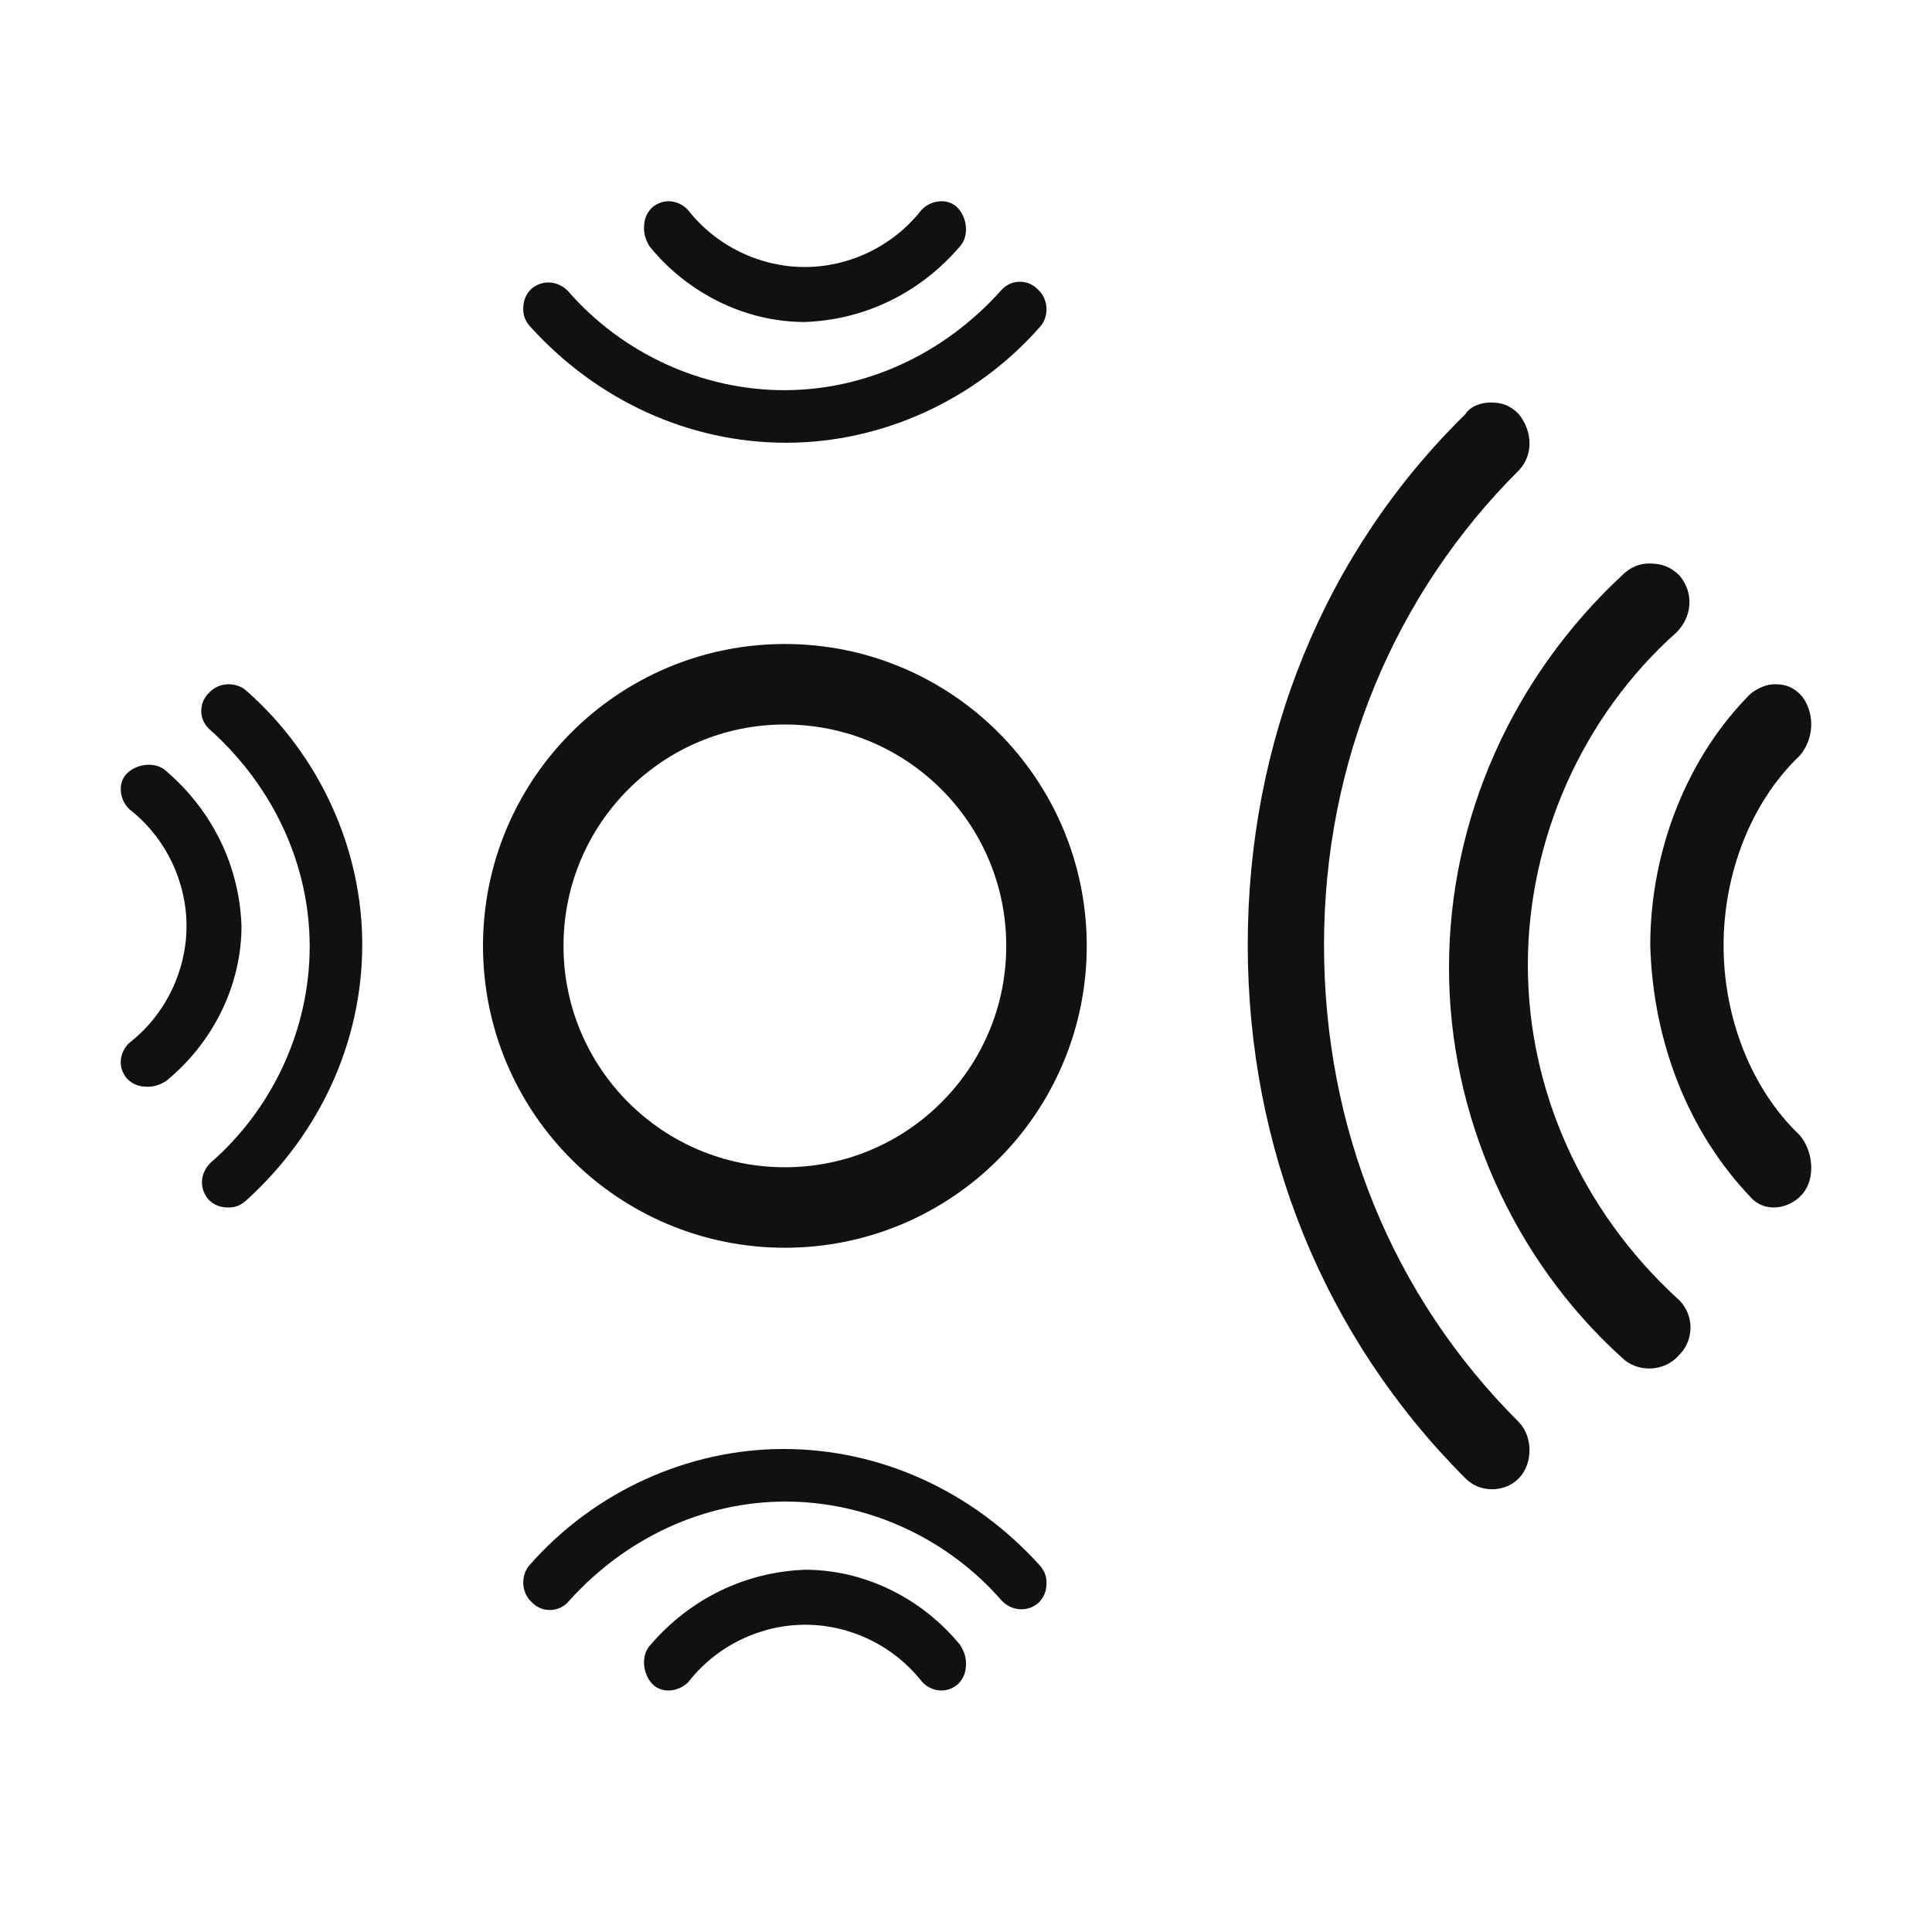
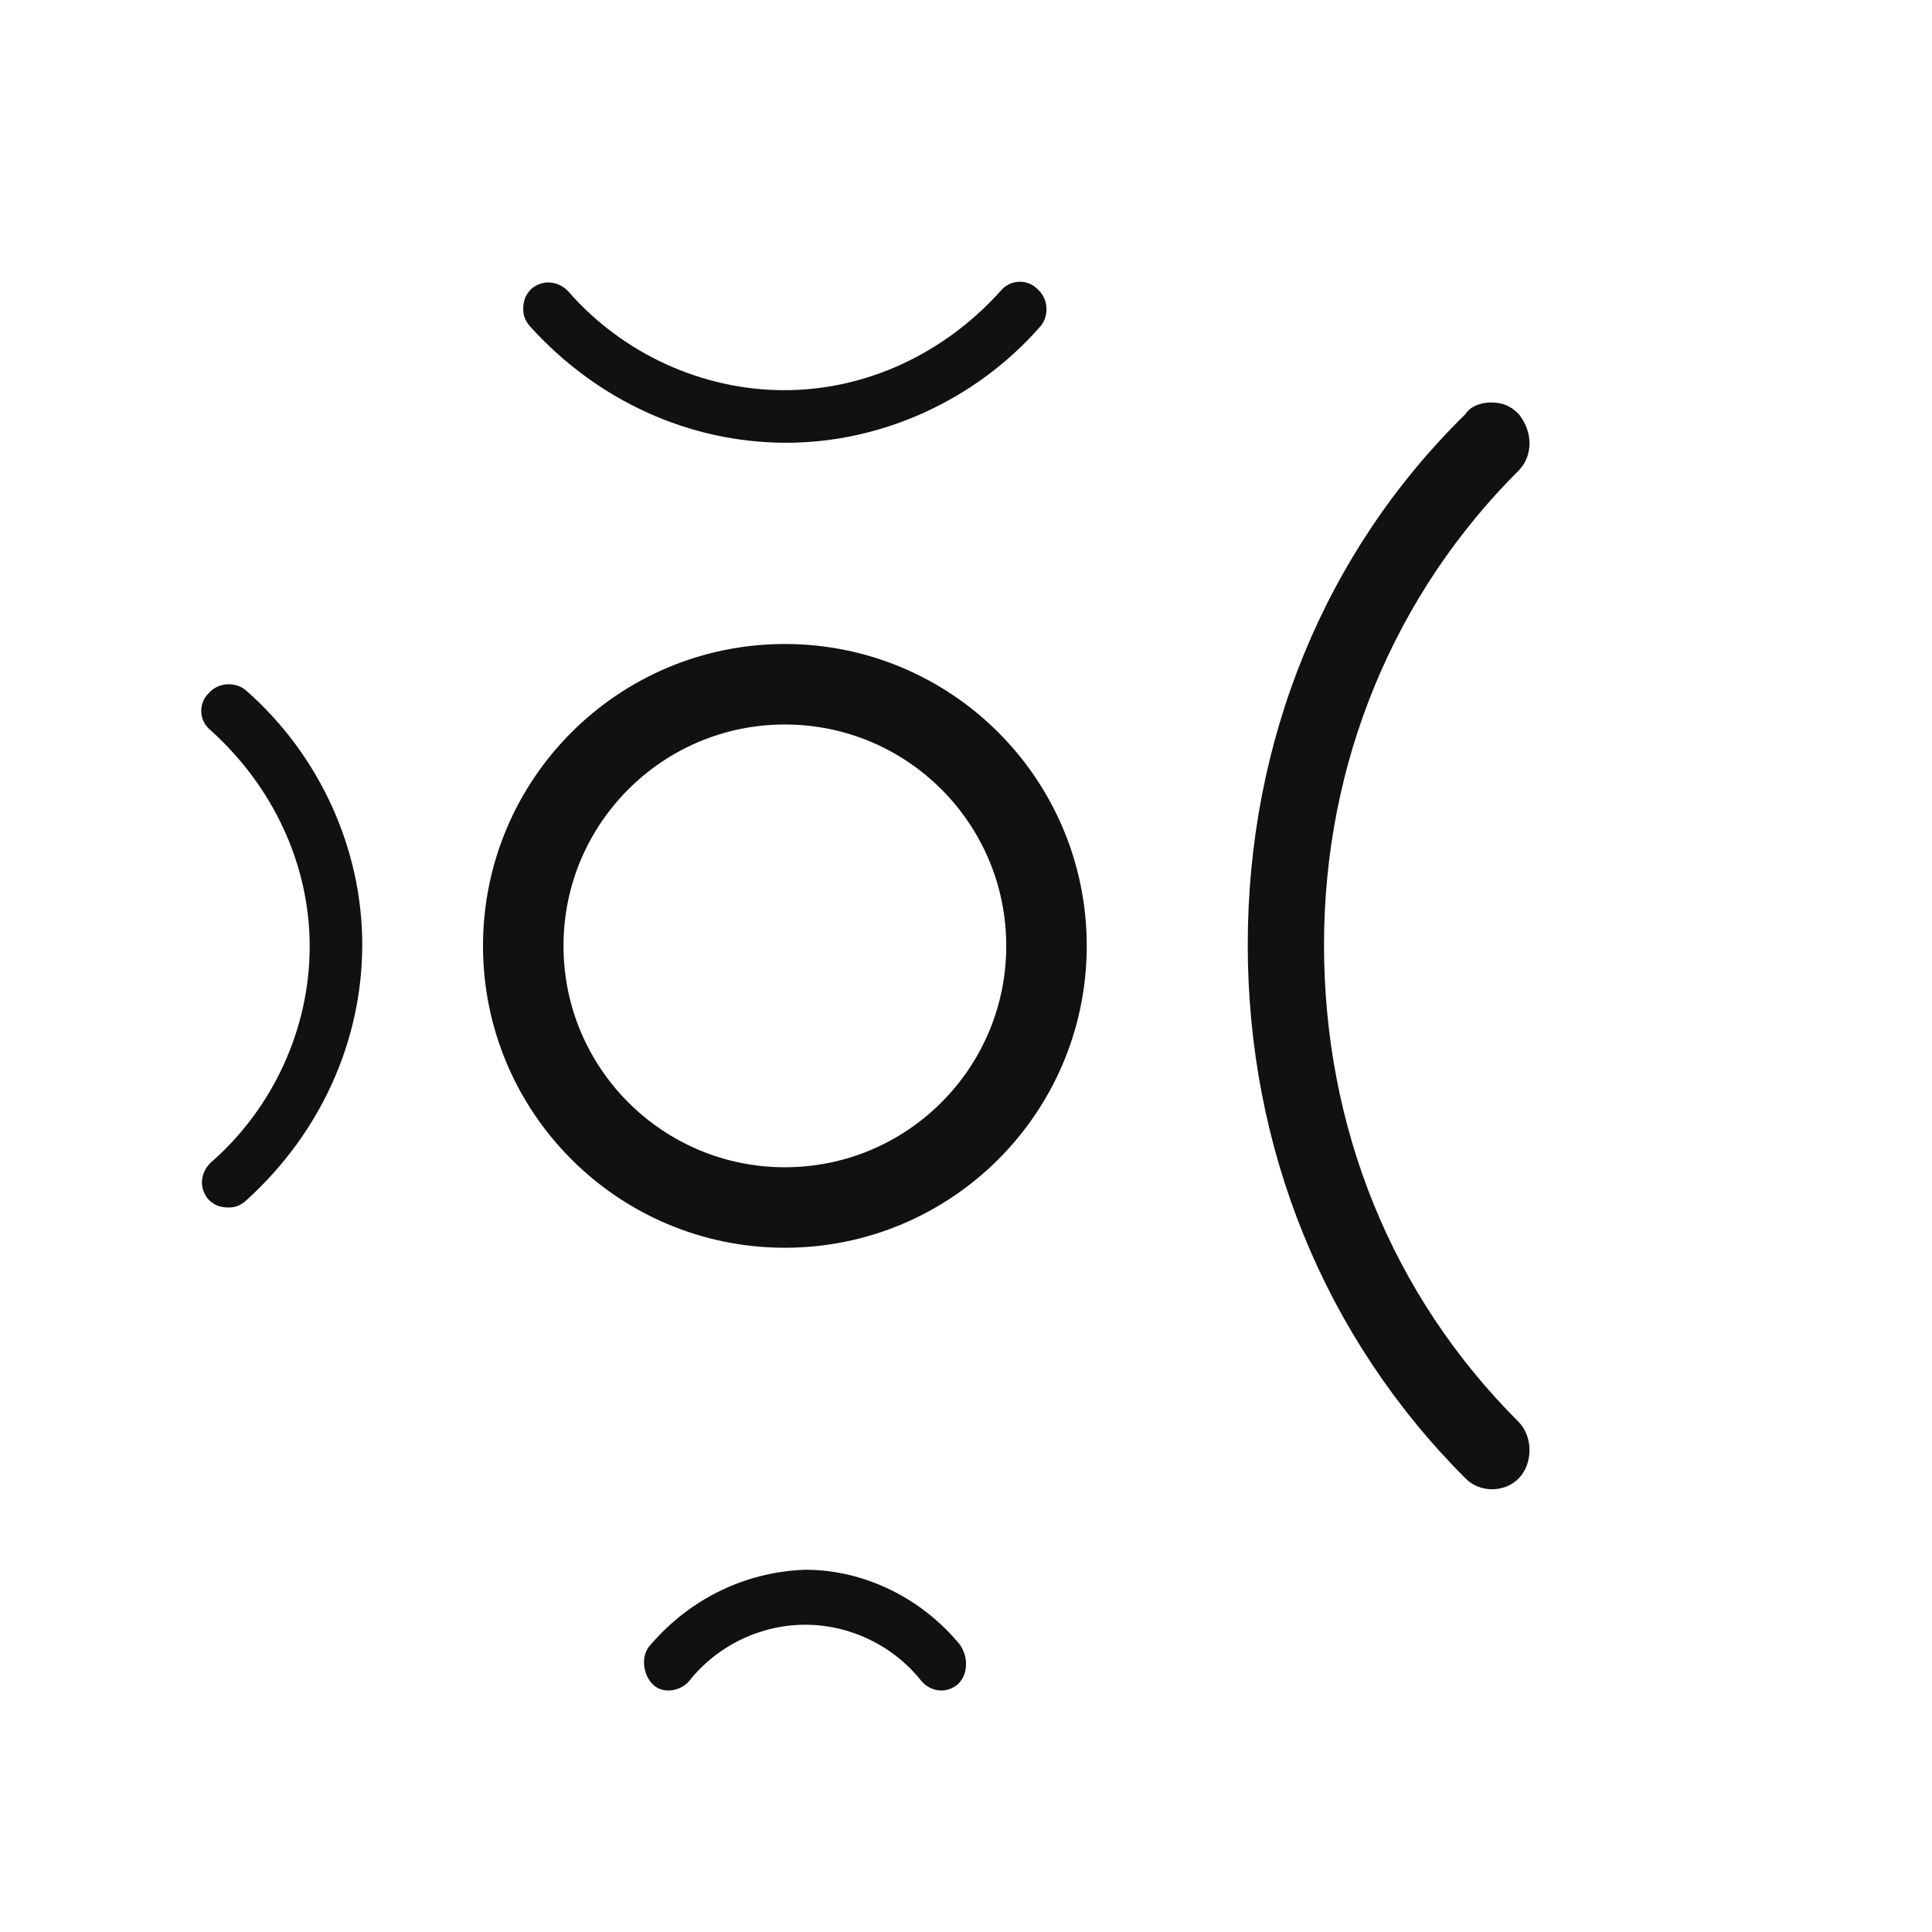
<svg xmlns="http://www.w3.org/2000/svg" fill="none" viewBox="0 0 48 48" height="48" width="48">
  <circle stroke-width="2" stroke="#111111" r="6.5" cy="23.5" cx="19.5" />
  <path fill="#111111" d="M37.737 36.725C38.088 36.359 38.088 35.7 37.737 35.334C34.579 32.186 32.895 28.012 32.895 23.473C32.895 18.933 34.649 14.759 37.737 11.684C38.088 11.318 38.088 10.732 37.737 10.293C37.526 10.073 37.316 10 37.035 10C36.825 10 36.544 10.073 36.404 10.293C32.895 13.734 31 18.42 31 23.473C31 28.525 32.895 33.211 36.404 36.725C36.754 37.092 37.386 37.092 37.737 36.725Z" />
-   <path fill="#111111" d="M40.295 33.73C40.671 34.102 41.349 34.102 41.726 33.655C42.103 33.283 42.103 32.613 41.651 32.24C39.315 30.081 37.959 27.103 37.959 23.976C37.959 20.849 39.315 17.797 41.651 15.712C42.028 15.34 42.103 14.745 41.726 14.298C41.5 14.075 41.274 14 40.973 14C40.747 14 40.521 14.075 40.295 14.298C37.582 16.829 36 20.328 36 24.051C36 27.699 37.582 31.273 40.295 33.73Z" />
  <path fill="#111111" d="M6.137 17.176C5.886 16.934 5.434 16.934 5.183 17.224C4.931 17.466 4.931 17.902 5.233 18.144C6.79 19.547 7.694 21.483 7.694 23.515C7.694 25.548 6.79 27.532 5.233 28.887C4.982 29.129 4.931 29.516 5.183 29.806C5.333 29.952 5.484 30 5.685 30C5.835 30 5.986 29.952 6.137 29.806C7.945 28.161 9 25.887 9 23.467C9 21.096 7.945 18.773 6.137 17.176Z" />
  <path fill="#111111" d="M25.824 8.137C26.066 7.886 26.066 7.434 25.776 7.183C25.534 6.931 25.098 6.931 24.856 7.233C23.453 8.79 21.517 9.694 19.485 9.694C17.452 9.694 15.468 8.79 14.113 7.233C13.871 6.982 13.484 6.931 13.194 7.183C13.048 7.333 13 7.484 13 7.685C13 7.835 13.048 7.986 13.194 8.137C14.839 9.945 17.113 11 19.533 11C21.904 11 24.227 9.945 25.824 8.137Z" />
-   <path fill="#111111" d="M13.176 38.863C12.934 39.114 12.934 39.566 13.224 39.818C13.466 40.069 13.902 40.069 14.144 39.767C15.547 38.21 17.483 37.306 19.515 37.306C21.548 37.306 23.532 38.21 24.887 39.767C25.129 40.018 25.516 40.069 25.806 39.818C25.952 39.667 26 39.516 26 39.315C26 39.164 25.952 39.014 25.806 38.863C24.161 37.055 21.887 36 19.467 36C17.096 36 14.773 37.055 13.176 38.863Z" />
-   <path fill="#111111" d="M43.496 29.746C43.834 30.132 44.441 30.055 44.778 29.669C45.116 29.283 45.048 28.587 44.711 28.201C43.496 27.042 42.822 25.266 42.822 23.489C42.822 21.712 43.496 19.936 44.711 18.777C45.048 18.39 45.116 17.773 44.778 17.309C44.576 17.077 44.373 17 44.103 17C43.901 17 43.699 17.077 43.496 17.232C41.945 18.777 41 21.094 41 23.489C41.068 25.884 41.945 28.124 43.496 29.746Z" />
-   <path fill="#111111" d="M4.128 19.156C3.875 18.919 3.419 18.966 3.166 19.204C2.913 19.442 2.964 19.869 3.217 20.107C4.128 20.82 4.634 21.913 4.634 23.007C4.634 24.1 4.128 25.194 3.217 25.907C2.964 26.144 2.913 26.525 3.166 26.81C3.318 26.953 3.47 27 3.672 27C3.824 27 3.976 26.953 4.128 26.857C5.292 25.907 6 24.48 6 23.007C5.949 21.533 5.292 20.155 4.128 19.156Z" />
-   <path fill="#111111" d="M23.844 6.128C24.081 5.875 24.034 5.419 23.796 5.166C23.558 4.913 23.131 4.964 22.893 5.217C22.18 6.128 21.087 6.634 19.993 6.634C18.9 6.634 17.806 6.128 17.093 5.217C16.856 4.964 16.475 4.913 16.19 5.166C16.047 5.318 16 5.47 16 5.672C16 5.824 16.047 5.976 16.143 6.128C17.093 7.292 18.52 8 19.993 8C21.467 7.949 22.845 7.292 23.844 6.128Z" />
  <path fill="#111111" d="M16.156 40.872C15.919 41.125 15.966 41.581 16.204 41.834C16.442 42.087 16.869 42.036 17.107 41.783C17.82 40.872 18.913 40.366 20.007 40.366C21.1 40.366 22.194 40.872 22.907 41.783C23.144 42.036 23.525 42.087 23.81 41.834C23.953 41.682 24 41.53 24 41.328C24 41.176 23.953 41.024 23.857 40.872C22.907 39.708 21.48 39 20.007 39C18.533 39.051 17.155 39.708 16.156 40.872Z" />
</svg>